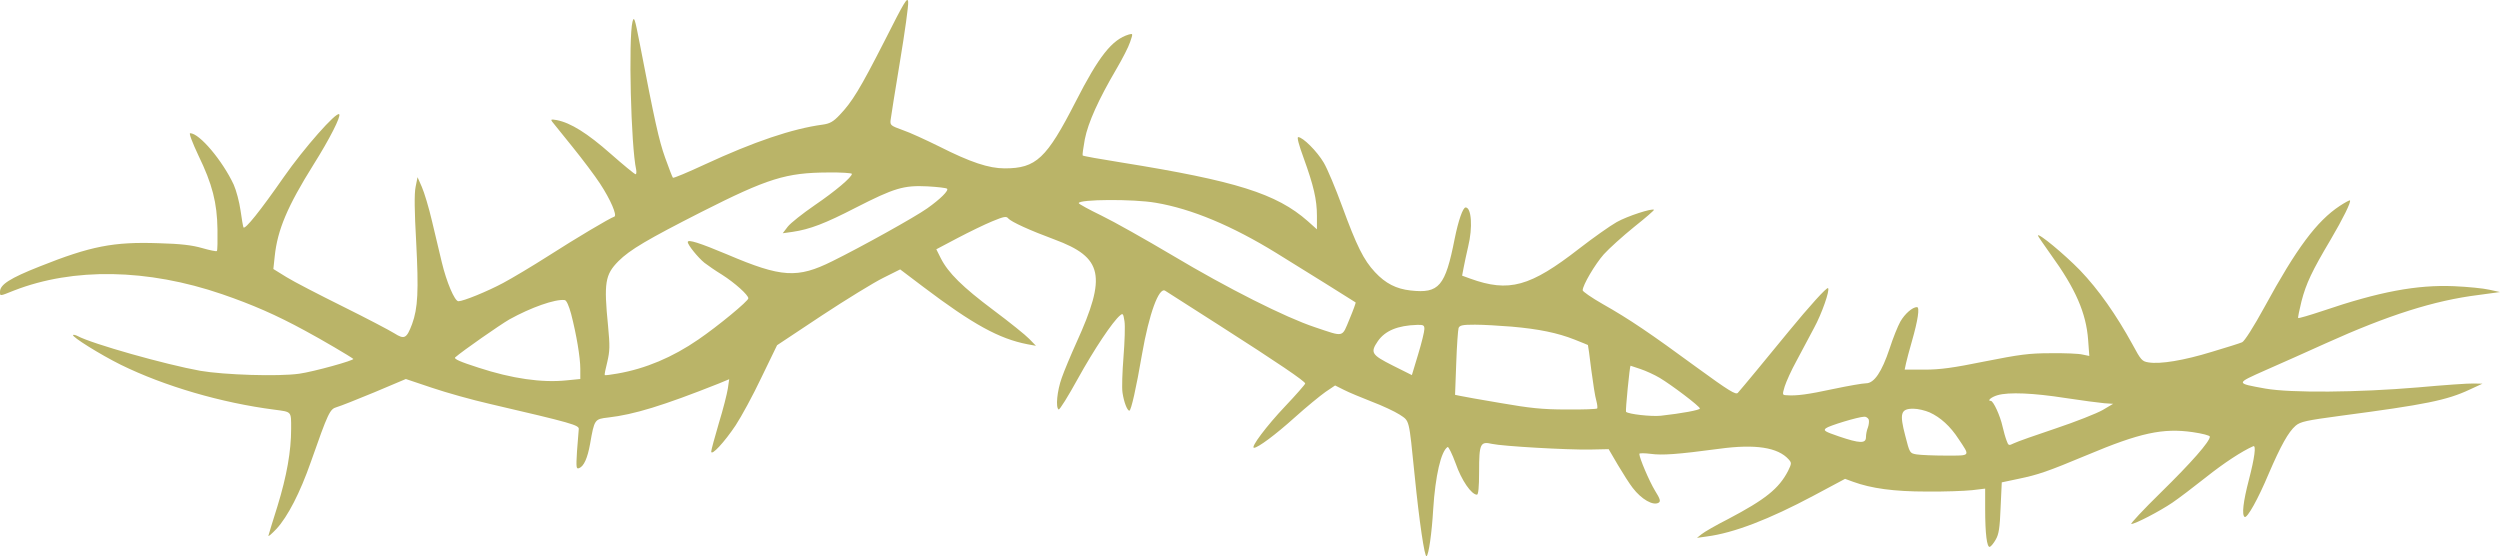
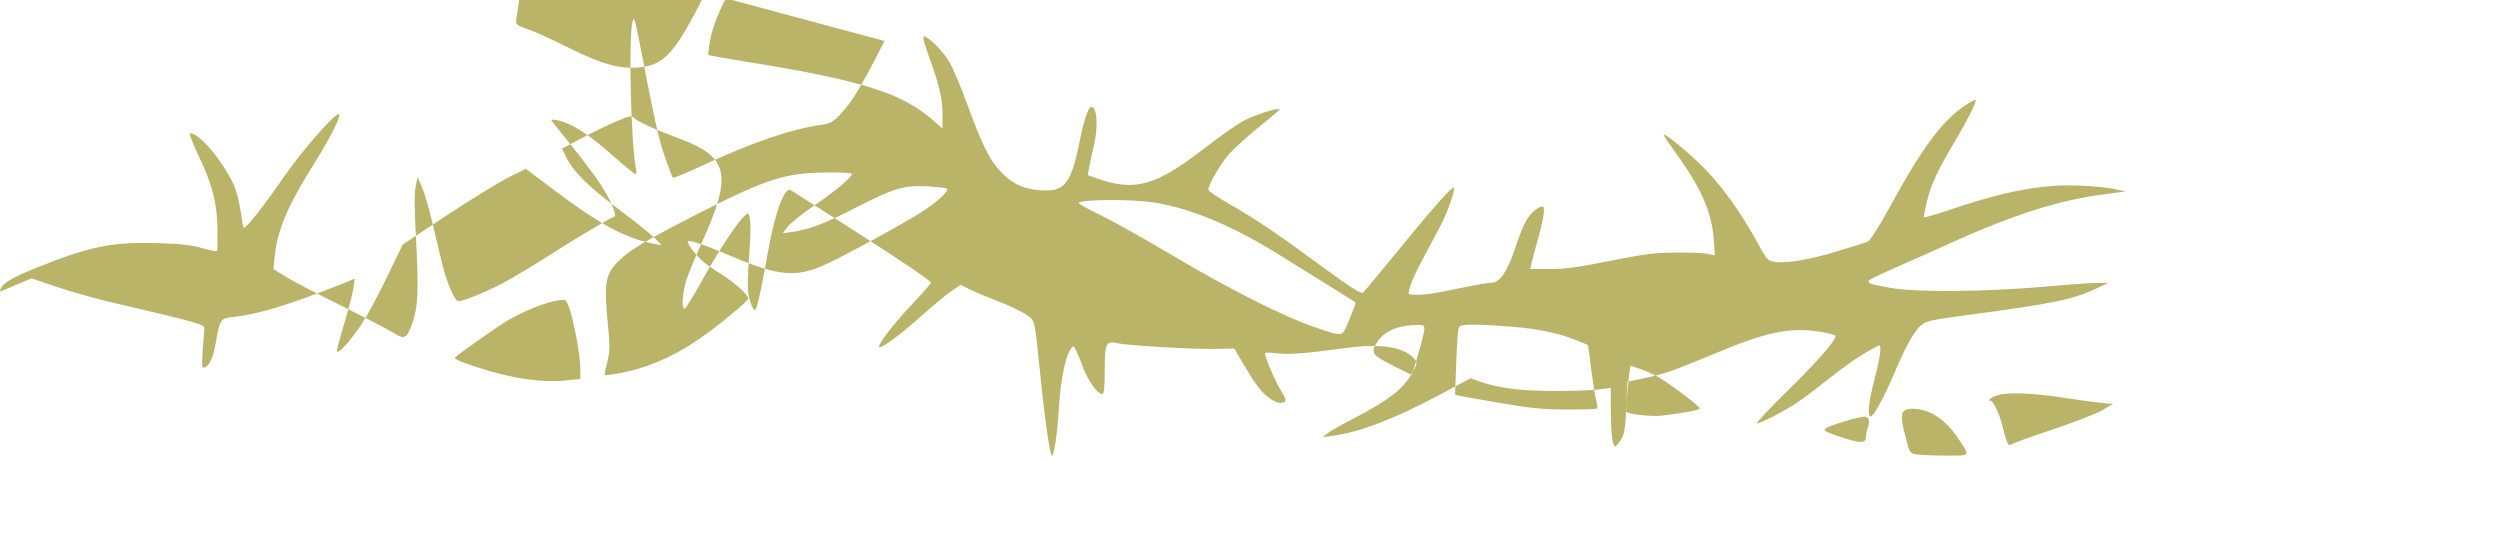
<svg xmlns="http://www.w3.org/2000/svg" xmlns:ns1="http://sodipodi.sourceforge.net/DTD/sodipodi-0.dtd" xmlns:ns2="http://www.inkscape.org/namespaces/inkscape" version="1.0" width="1279.502pt" height="284.69pt" viewBox="0 0 1279.502 284.69" preserveAspectRatio="xMidYMid meet" id="svg885" ns1:docname="epines.svg" ns2:version="1.0.2 (e86c870879, 2021-01-15)">
  <defs id="defs889" />
  <ns1:namedview pagecolor="#ffffff" bordercolor="#666666" borderopacity="1" objecttolerance="10" gridtolerance="10" guidetolerance="10" ns2:pageopacity="0" ns2:pageshadow="2" ns2:window-width="1920" ns2:window-height="1023" id="namedview887" showgrid="false" ns2:zoom="0.56367188" ns2:cx="853.33553" ns2:cy="188.23462" ns2:window-x="0" ns2:window-y="0" ns2:window-maximized="1" ns2:current-layer="svg885" />
  <g transform="matrix(0.1,0,0,-0.1,0.002,461.176)" fill="#bab468" stroke="none" id="g883">
-     <path d="m 4527,4402 c -126,-247 -166,-312 -230,-379 -32,-34 -50,-44 -86,-49 -156,-21 -351,-87 -604,-204 -86,-40 -160,-71 -163,-68 -3,3 -21,50 -40,103 -32,90 -53,186 -130,585 -25,129 -29,141 -37,110 -21,-86 -8,-636 19,-757 2,-13 1,-23 -3,-23 -5,0 -62,47 -128,105 -119,105 -204,158 -275,172 -29,5 -33,4 -24,-8 6,-8 53,-66 104,-129 51,-63 115,-148 141,-188 54,-82 89,-164 73,-169 -24,-8 -194,-109 -336,-200 -83,-53 -187,-115 -232,-139 -82,-44 -205,-94 -230,-94 -19,0 -61,99 -85,200 -11,47 -34,141 -50,210 -16,69 -40,148 -52,175 l -22,50 -10,-50 c -7,-35 -6,-122 3,-282 13,-250 9,-338 -21,-420 -28,-74 -39,-80 -91,-47 -24,15 -142,77 -263,137 -121,60 -251,127 -288,150 l -68,42 7,65 c 14,135 65,256 199,470 83,132 141,247 131,257 -14,15 -180,-173 -284,-322 -119,-171 -198,-270 -206,-257 -2,4 -9,43 -15,87 -6,43 -22,103 -35,132 -57,122 -175,263 -223,263 -7,0 12,-49 42,-113 72,-148 96,-243 98,-379 1,-58 0,-109 -3,-111 -3,-3 -37,4 -75,15 -52,15 -110,22 -223,25 -232,8 -348,-15 -609,-119 C 51,3188 0,3155 0,3119 c 0,-24 -3,-24 72,6 303,118 683,112 1065,-19 154,-53 276,-106 423,-186 86,-46 235,-134 248,-145 8,-7 -204,-66 -277,-76 -106,-15 -384,-6 -506,15 -178,32 -554,138 -628,178 -10,5 -21,8 -23,5 -8,-8 139,-100 244,-152 224,-110 515,-195 787,-230 89,-12 85,-7 85,-98 0,-114 -22,-240 -70,-396 -23,-73 -44,-141 -46,-150 -3,-9 15,7 41,34 58,63 121,186 175,340 90,256 98,273 133,283 18,5 104,39 193,76 l 161,68 134,-45 c 74,-25 206,-62 294,-82 425,-99 460,-109 457,-130 -1,-11 -5,-62 -9,-113 -5,-84 -4,-92 11,-86 24,9 43,51 56,124 22,126 23,127 93,135 131,15 279,60 566,174 l 53,22 -7,-48 c -4,-26 -24,-106 -46,-177 -21,-72 -39,-137 -39,-145 0,-25 67,47 125,134 29,44 89,154 132,245 l 80,165 229,152 c 126,83 268,170 315,193 l 86,43 119,-90 c 254,-192 388,-265 532,-293 l 44,-8 -34,35 c -18,19 -100,85 -183,147 -159,119 -232,191 -270,266 l -23,46 108,57 c 59,31 139,70 178,86 60,25 73,27 82,15 16,-18 110,-61 237,-108 248,-92 268,-185 112,-528 -28,-62 -62,-143 -75,-180 -24,-67 -32,-152 -16,-162 5,-3 49,68 98,157 83,150 179,294 217,325 14,12 16,8 22,-30 4,-24 1,-107 -5,-183 -6,-76 -9,-159 -5,-183 7,-48 24,-92 35,-92 9,0 35,115 65,290 36,206 86,343 118,324 6,-4 131,-84 277,-177 302,-193 440,-287 440,-298 0,-4 -46,-57 -103,-117 -94,-99 -179,-212 -159,-212 20,0 109,66 208,155 60,54 131,112 158,131 l 49,33 46,-23 c 25,-13 89,-39 142,-60 53,-20 117,-50 142,-66 52,-35 47,-16 77,-310 24,-240 51,-421 61,-415 11,7 27,118 34,240 11,172 40,298 74,319 4,3 23,-35 41,-84 30,-87 81,-160 109,-160 7,0 11,37 11,118 0,143 6,156 66,142 54,-12 382,-31 503,-29 l 94,2 48,-82 c 26,-44 60,-97 75,-116 45,-59 105,-93 133,-76 11,7 8,19 -19,62 -29,48 -80,167 -80,188 0,4 26,4 58,0 59,-8 135,-3 352,26 184,25 299,7 354,-54 16,-18 16,-21 -3,-60 -47,-90 -115,-145 -307,-246 -61,-31 -122,-66 -135,-77 l -24,-19 50,7 c 139,18 320,88 547,209 l 161,86 41,-15 c 93,-34 209,-50 376,-50 91,-1 195,3 233,7 l 67,8 v -104 c 0,-127 9,-199 24,-194 6,2 20,19 30,37 16,27 21,60 25,163 l 6,130 85,18 c 101,21 146,36 352,122 271,114 388,139 541,117 48,-7 87,-17 87,-23 0,-25 -95,-133 -249,-284 -91,-89 -160,-163 -153,-163 20,0 145,65 210,109 31,21 109,80 172,130 93,74 185,134 242,159 16,7 7,-59 -22,-171 -30,-115 -37,-181 -22,-191 13,-8 69,92 123,221 62,144 101,214 138,246 25,21 54,27 232,51 432,57 542,79 659,134 l 65,30 -45,1 c -25,1 -153,-8 -285,-20 -306,-26 -651,-29 -781,-6 -154,28 -154,25 3,95 76,33 214,95 307,137 317,143 554,219 781,247 l 110,15 -55,12 c -30,7 -111,15 -180,18 -191,8 -383,-28 -674,-127 -66,-22 -121,-38 -124,-36 -2,3 6,41 17,86 24,92 54,155 149,315 63,107 106,194 99,201 -2,2 -26,-11 -52,-28 -118,-78 -221,-216 -385,-517 -57,-104 -103,-176 -115,-181 -11,-5 -81,-27 -155,-49 -143,-44 -264,-64 -324,-54 -33,5 -39,12 -82,92 -83,151 -173,280 -269,380 -80,82 -215,194 -215,177 0,-3 30,-46 66,-97 127,-175 181,-300 191,-437 l 6,-82 -34,7 c -19,5 -92,8 -164,7 -111,0 -160,-7 -337,-42 -162,-33 -229,-42 -308,-42 h -102 l 7,33 c 4,17 17,68 30,112 31,108 41,175 26,175 -23,0 -62,-34 -85,-74 -13,-23 -38,-85 -55,-138 -40,-120 -79,-178 -121,-178 -16,0 -91,-13 -167,-29 -130,-28 -189,-36 -240,-32 -21,1 -22,2 -9,45 8,25 34,83 60,130 25,47 66,123 90,169 40,73 82,194 72,204 -6,7 -97,-94 -202,-222 -107,-131 -240,-292 -260,-314 -10,-11 -45,10 -211,131 -236,173 -343,246 -481,324 -56,32 -102,64 -102,70 0,26 63,133 108,184 27,30 97,93 155,140 58,46 104,86 102,88 -9,9 -136,-32 -191,-63 -35,-20 -120,-80 -191,-135 -252,-196 -360,-226 -559,-154 l -41,15 8,42 c 4,23 15,71 23,107 24,98 17,200 -13,200 -14,0 -37,-66 -56,-160 -48,-244 -80,-281 -225,-265 -74,8 -129,36 -183,94 -58,62 -94,135 -168,337 -33,90 -75,191 -94,223 -34,58 -107,131 -131,131 -7,0 3,-39 28,-107 51,-141 68,-213 68,-296 v -69 l -47,42 c -160,141 -368,206 -953,300 -107,17 -197,33 -199,36 -2,2 3,40 11,83 17,86 70,203 162,360 30,51 62,113 70,138 15,44 15,44 -7,38 -86,-26 -153,-111 -272,-344 -149,-291 -202,-341 -363,-341 -81,0 -175,31 -335,112 -67,33 -151,72 -187,84 -61,22 -65,25 -62,51 2,15 23,151 48,300 25,150 44,287 42,305 -3,29 -19,2 -121,-200 z m -167,-680 c 0,-17 -84,-88 -191,-161 -61,-42 -123,-91 -137,-109 l -26,-34 50,7 c 89,13 167,43 324,124 198,101 245,115 367,109 52,-3 96,-8 100,-12 10,-9 -34,-53 -102,-101 -62,-44 -335,-196 -485,-270 -179,-89 -260,-84 -537,34 -143,60 -203,79 -203,64 0,-15 52,-79 85,-106 17,-13 57,-41 90,-61 66,-42 135,-104 135,-121 0,-14 -155,-142 -256,-211 -132,-91 -270,-149 -413,-174 -34,-6 -64,-10 -66,-8 -2,2 4,32 13,67 13,56 14,81 4,185 -22,221 -15,262 53,331 59,59 150,112 425,252 340,172 433,201 648,202 67,1 122,-3 122,-7 z m 1555,-148 c 184,-31 391,-118 617,-257 57,-35 171,-106 253,-157 83,-52 151,-95 153,-96 2,-1 -12,-40 -31,-85 -40,-96 -25,-93 -177,-42 -151,50 -447,199 -730,368 -135,80 -298,172 -362,203 -64,31 -117,60 -117,64 -2,20 280,22 394,2 z M 2923,3005 c 27,-104 47,-223 47,-281 v -52 l -71,-7 c -126,-13 -279,9 -450,65 -94,30 -128,45 -119,53 39,34 227,165 277,194 110,61 234,105 283,99 9,-1 21,-27 33,-71 z m 4367,-77 c 0,-13 -14,-71 -32,-130 l -32,-106 -98,49 c -109,55 -116,66 -76,125 37,53 101,80 201,83 32,1 37,-2 37,-21 z m 447,12 c 138,-12 235,-32 321,-66 37,-15 68,-27 69,-28 1,-1 9,-58 17,-126 9,-69 20,-140 26,-159 5,-19 7,-37 4,-40 -3,-3 -74,-6 -157,-5 -123,0 -187,7 -337,33 -102,17 -196,34 -209,37 l -24,5 6,162 c 3,89 9,170 12,180 6,14 20,17 84,17 42,0 126,-5 188,-10 z m 659,-217 c 27,-9 71,-29 98,-45 62,-37 206,-146 206,-157 0,-8 -92,-25 -200,-37 -49,-5 -165,8 -178,20 -4,4 19,236 23,236 1,0 24,-8 51,-17 z m 2173,-148 c 86,-13 176,-25 201,-27 l 45,-3 -54,-32 c -30,-17 -138,-60 -240,-94 -102,-34 -198,-68 -214,-76 -26,-13 -28,-12 -37,13 -6,15 -15,47 -21,73 -12,55 -47,131 -60,131 -21,0 3,20 34,29 57,17 186,11 346,-14 z m -693,-74 c 55,-25 106,-71 148,-136 60,-90 64,-85 -65,-85 -63,0 -130,3 -149,6 -36,6 -36,6 -59,96 -30,114 -23,138 41,138 24,0 61,-9 84,-19 z m -312,-36 c 3,-8 1,-27 -4,-41 -6,-14 -10,-36 -10,-50 0,-33 -32,-32 -138,4 -73,25 -81,30 -67,42 16,13 164,58 196,59 9,1 19,-6 23,-14 z" id="path881" />
+     <path d="m 4527,4402 c -126,-247 -166,-312 -230,-379 -32,-34 -50,-44 -86,-49 -156,-21 -351,-87 -604,-204 -86,-40 -160,-71 -163,-68 -3,3 -21,50 -40,103 -32,90 -53,186 -130,585 -25,129 -29,141 -37,110 -21,-86 -8,-636 19,-757 2,-13 1,-23 -3,-23 -5,0 -62,47 -128,105 -119,105 -204,158 -275,172 -29,5 -33,4 -24,-8 6,-8 53,-66 104,-129 51,-63 115,-148 141,-188 54,-82 89,-164 73,-169 -24,-8 -194,-109 -336,-200 -83,-53 -187,-115 -232,-139 -82,-44 -205,-94 -230,-94 -19,0 -61,99 -85,200 -11,47 -34,141 -50,210 -16,69 -40,148 -52,175 l -22,50 -10,-50 c -7,-35 -6,-122 3,-282 13,-250 9,-338 -21,-420 -28,-74 -39,-80 -91,-47 -24,15 -142,77 -263,137 -121,60 -251,127 -288,150 l -68,42 7,65 c 14,135 65,256 199,470 83,132 141,247 131,257 -14,15 -180,-173 -284,-322 -119,-171 -198,-270 -206,-257 -2,4 -9,43 -15,87 -6,43 -22,103 -35,132 -57,122 -175,263 -223,263 -7,0 12,-49 42,-113 72,-148 96,-243 98,-379 1,-58 0,-109 -3,-111 -3,-3 -37,4 -75,15 -52,15 -110,22 -223,25 -232,8 -348,-15 -609,-119 C 51,3188 0,3155 0,3119 l 161,68 134,-45 c 74,-25 206,-62 294,-82 425,-99 460,-109 457,-130 -1,-11 -5,-62 -9,-113 -5,-84 -4,-92 11,-86 24,9 43,51 56,124 22,126 23,127 93,135 131,15 279,60 566,174 l 53,22 -7,-48 c -4,-26 -24,-106 -46,-177 -21,-72 -39,-137 -39,-145 0,-25 67,47 125,134 29,44 89,154 132,245 l 80,165 229,152 c 126,83 268,170 315,193 l 86,43 119,-90 c 254,-192 388,-265 532,-293 l 44,-8 -34,35 c -18,19 -100,85 -183,147 -159,119 -232,191 -270,266 l -23,46 108,57 c 59,31 139,70 178,86 60,25 73,27 82,15 16,-18 110,-61 237,-108 248,-92 268,-185 112,-528 -28,-62 -62,-143 -75,-180 -24,-67 -32,-152 -16,-162 5,-3 49,68 98,157 83,150 179,294 217,325 14,12 16,8 22,-30 4,-24 1,-107 -5,-183 -6,-76 -9,-159 -5,-183 7,-48 24,-92 35,-92 9,0 35,115 65,290 36,206 86,343 118,324 6,-4 131,-84 277,-177 302,-193 440,-287 440,-298 0,-4 -46,-57 -103,-117 -94,-99 -179,-212 -159,-212 20,0 109,66 208,155 60,54 131,112 158,131 l 49,33 46,-23 c 25,-13 89,-39 142,-60 53,-20 117,-50 142,-66 52,-35 47,-16 77,-310 24,-240 51,-421 61,-415 11,7 27,118 34,240 11,172 40,298 74,319 4,3 23,-35 41,-84 30,-87 81,-160 109,-160 7,0 11,37 11,118 0,143 6,156 66,142 54,-12 382,-31 503,-29 l 94,2 48,-82 c 26,-44 60,-97 75,-116 45,-59 105,-93 133,-76 11,7 8,19 -19,62 -29,48 -80,167 -80,188 0,4 26,4 58,0 59,-8 135,-3 352,26 184,25 299,7 354,-54 16,-18 16,-21 -3,-60 -47,-90 -115,-145 -307,-246 -61,-31 -122,-66 -135,-77 l -24,-19 50,7 c 139,18 320,88 547,209 l 161,86 41,-15 c 93,-34 209,-50 376,-50 91,-1 195,3 233,7 l 67,8 v -104 c 0,-127 9,-199 24,-194 6,2 20,19 30,37 16,27 21,60 25,163 l 6,130 85,18 c 101,21 146,36 352,122 271,114 388,139 541,117 48,-7 87,-17 87,-23 0,-25 -95,-133 -249,-284 -91,-89 -160,-163 -153,-163 20,0 145,65 210,109 31,21 109,80 172,130 93,74 185,134 242,159 16,7 7,-59 -22,-171 -30,-115 -37,-181 -22,-191 13,-8 69,92 123,221 62,144 101,214 138,246 25,21 54,27 232,51 432,57 542,79 659,134 l 65,30 -45,1 c -25,1 -153,-8 -285,-20 -306,-26 -651,-29 -781,-6 -154,28 -154,25 3,95 76,33 214,95 307,137 317,143 554,219 781,247 l 110,15 -55,12 c -30,7 -111,15 -180,18 -191,8 -383,-28 -674,-127 -66,-22 -121,-38 -124,-36 -2,3 6,41 17,86 24,92 54,155 149,315 63,107 106,194 99,201 -2,2 -26,-11 -52,-28 -118,-78 -221,-216 -385,-517 -57,-104 -103,-176 -115,-181 -11,-5 -81,-27 -155,-49 -143,-44 -264,-64 -324,-54 -33,5 -39,12 -82,92 -83,151 -173,280 -269,380 -80,82 -215,194 -215,177 0,-3 30,-46 66,-97 127,-175 181,-300 191,-437 l 6,-82 -34,7 c -19,5 -92,8 -164,7 -111,0 -160,-7 -337,-42 -162,-33 -229,-42 -308,-42 h -102 l 7,33 c 4,17 17,68 30,112 31,108 41,175 26,175 -23,0 -62,-34 -85,-74 -13,-23 -38,-85 -55,-138 -40,-120 -79,-178 -121,-178 -16,0 -91,-13 -167,-29 -130,-28 -189,-36 -240,-32 -21,1 -22,2 -9,45 8,25 34,83 60,130 25,47 66,123 90,169 40,73 82,194 72,204 -6,7 -97,-94 -202,-222 -107,-131 -240,-292 -260,-314 -10,-11 -45,10 -211,131 -236,173 -343,246 -481,324 -56,32 -102,64 -102,70 0,26 63,133 108,184 27,30 97,93 155,140 58,46 104,86 102,88 -9,9 -136,-32 -191,-63 -35,-20 -120,-80 -191,-135 -252,-196 -360,-226 -559,-154 l -41,15 8,42 c 4,23 15,71 23,107 24,98 17,200 -13,200 -14,0 -37,-66 -56,-160 -48,-244 -80,-281 -225,-265 -74,8 -129,36 -183,94 -58,62 -94,135 -168,337 -33,90 -75,191 -94,223 -34,58 -107,131 -131,131 -7,0 3,-39 28,-107 51,-141 68,-213 68,-296 v -69 l -47,42 c -160,141 -368,206 -953,300 -107,17 -197,33 -199,36 -2,2 3,40 11,83 17,86 70,203 162,360 30,51 62,113 70,138 15,44 15,44 -7,38 -86,-26 -153,-111 -272,-344 -149,-291 -202,-341 -363,-341 -81,0 -175,31 -335,112 -67,33 -151,72 -187,84 -61,22 -65,25 -62,51 2,15 23,151 48,300 25,150 44,287 42,305 -3,29 -19,2 -121,-200 z m -167,-680 c 0,-17 -84,-88 -191,-161 -61,-42 -123,-91 -137,-109 l -26,-34 50,7 c 89,13 167,43 324,124 198,101 245,115 367,109 52,-3 96,-8 100,-12 10,-9 -34,-53 -102,-101 -62,-44 -335,-196 -485,-270 -179,-89 -260,-84 -537,34 -143,60 -203,79 -203,64 0,-15 52,-79 85,-106 17,-13 57,-41 90,-61 66,-42 135,-104 135,-121 0,-14 -155,-142 -256,-211 -132,-91 -270,-149 -413,-174 -34,-6 -64,-10 -66,-8 -2,2 4,32 13,67 13,56 14,81 4,185 -22,221 -15,262 53,331 59,59 150,112 425,252 340,172 433,201 648,202 67,1 122,-3 122,-7 z m 1555,-148 c 184,-31 391,-118 617,-257 57,-35 171,-106 253,-157 83,-52 151,-95 153,-96 2,-1 -12,-40 -31,-85 -40,-96 -25,-93 -177,-42 -151,50 -447,199 -730,368 -135,80 -298,172 -362,203 -64,31 -117,60 -117,64 -2,20 280,22 394,2 z M 2923,3005 c 27,-104 47,-223 47,-281 v -52 l -71,-7 c -126,-13 -279,9 -450,65 -94,30 -128,45 -119,53 39,34 227,165 277,194 110,61 234,105 283,99 9,-1 21,-27 33,-71 z m 4367,-77 c 0,-13 -14,-71 -32,-130 l -32,-106 -98,49 c -109,55 -116,66 -76,125 37,53 101,80 201,83 32,1 37,-2 37,-21 z m 447,12 c 138,-12 235,-32 321,-66 37,-15 68,-27 69,-28 1,-1 9,-58 17,-126 9,-69 20,-140 26,-159 5,-19 7,-37 4,-40 -3,-3 -74,-6 -157,-5 -123,0 -187,7 -337,33 -102,17 -196,34 -209,37 l -24,5 6,162 c 3,89 9,170 12,180 6,14 20,17 84,17 42,0 126,-5 188,-10 z m 659,-217 c 27,-9 71,-29 98,-45 62,-37 206,-146 206,-157 0,-8 -92,-25 -200,-37 -49,-5 -165,8 -178,20 -4,4 19,236 23,236 1,0 24,-8 51,-17 z m 2173,-148 c 86,-13 176,-25 201,-27 l 45,-3 -54,-32 c -30,-17 -138,-60 -240,-94 -102,-34 -198,-68 -214,-76 -26,-13 -28,-12 -37,13 -6,15 -15,47 -21,73 -12,55 -47,131 -60,131 -21,0 3,20 34,29 57,17 186,11 346,-14 z m -693,-74 c 55,-25 106,-71 148,-136 60,-90 64,-85 -65,-85 -63,0 -130,3 -149,6 -36,6 -36,6 -59,96 -30,114 -23,138 41,138 24,0 61,-9 84,-19 z m -312,-36 c 3,-8 1,-27 -4,-41 -6,-14 -10,-36 -10,-50 0,-33 -32,-32 -138,4 -73,25 -81,30 -67,42 16,13 164,58 196,59 9,1 19,-6 23,-14 z" id="path881" />
  </g>
</svg>